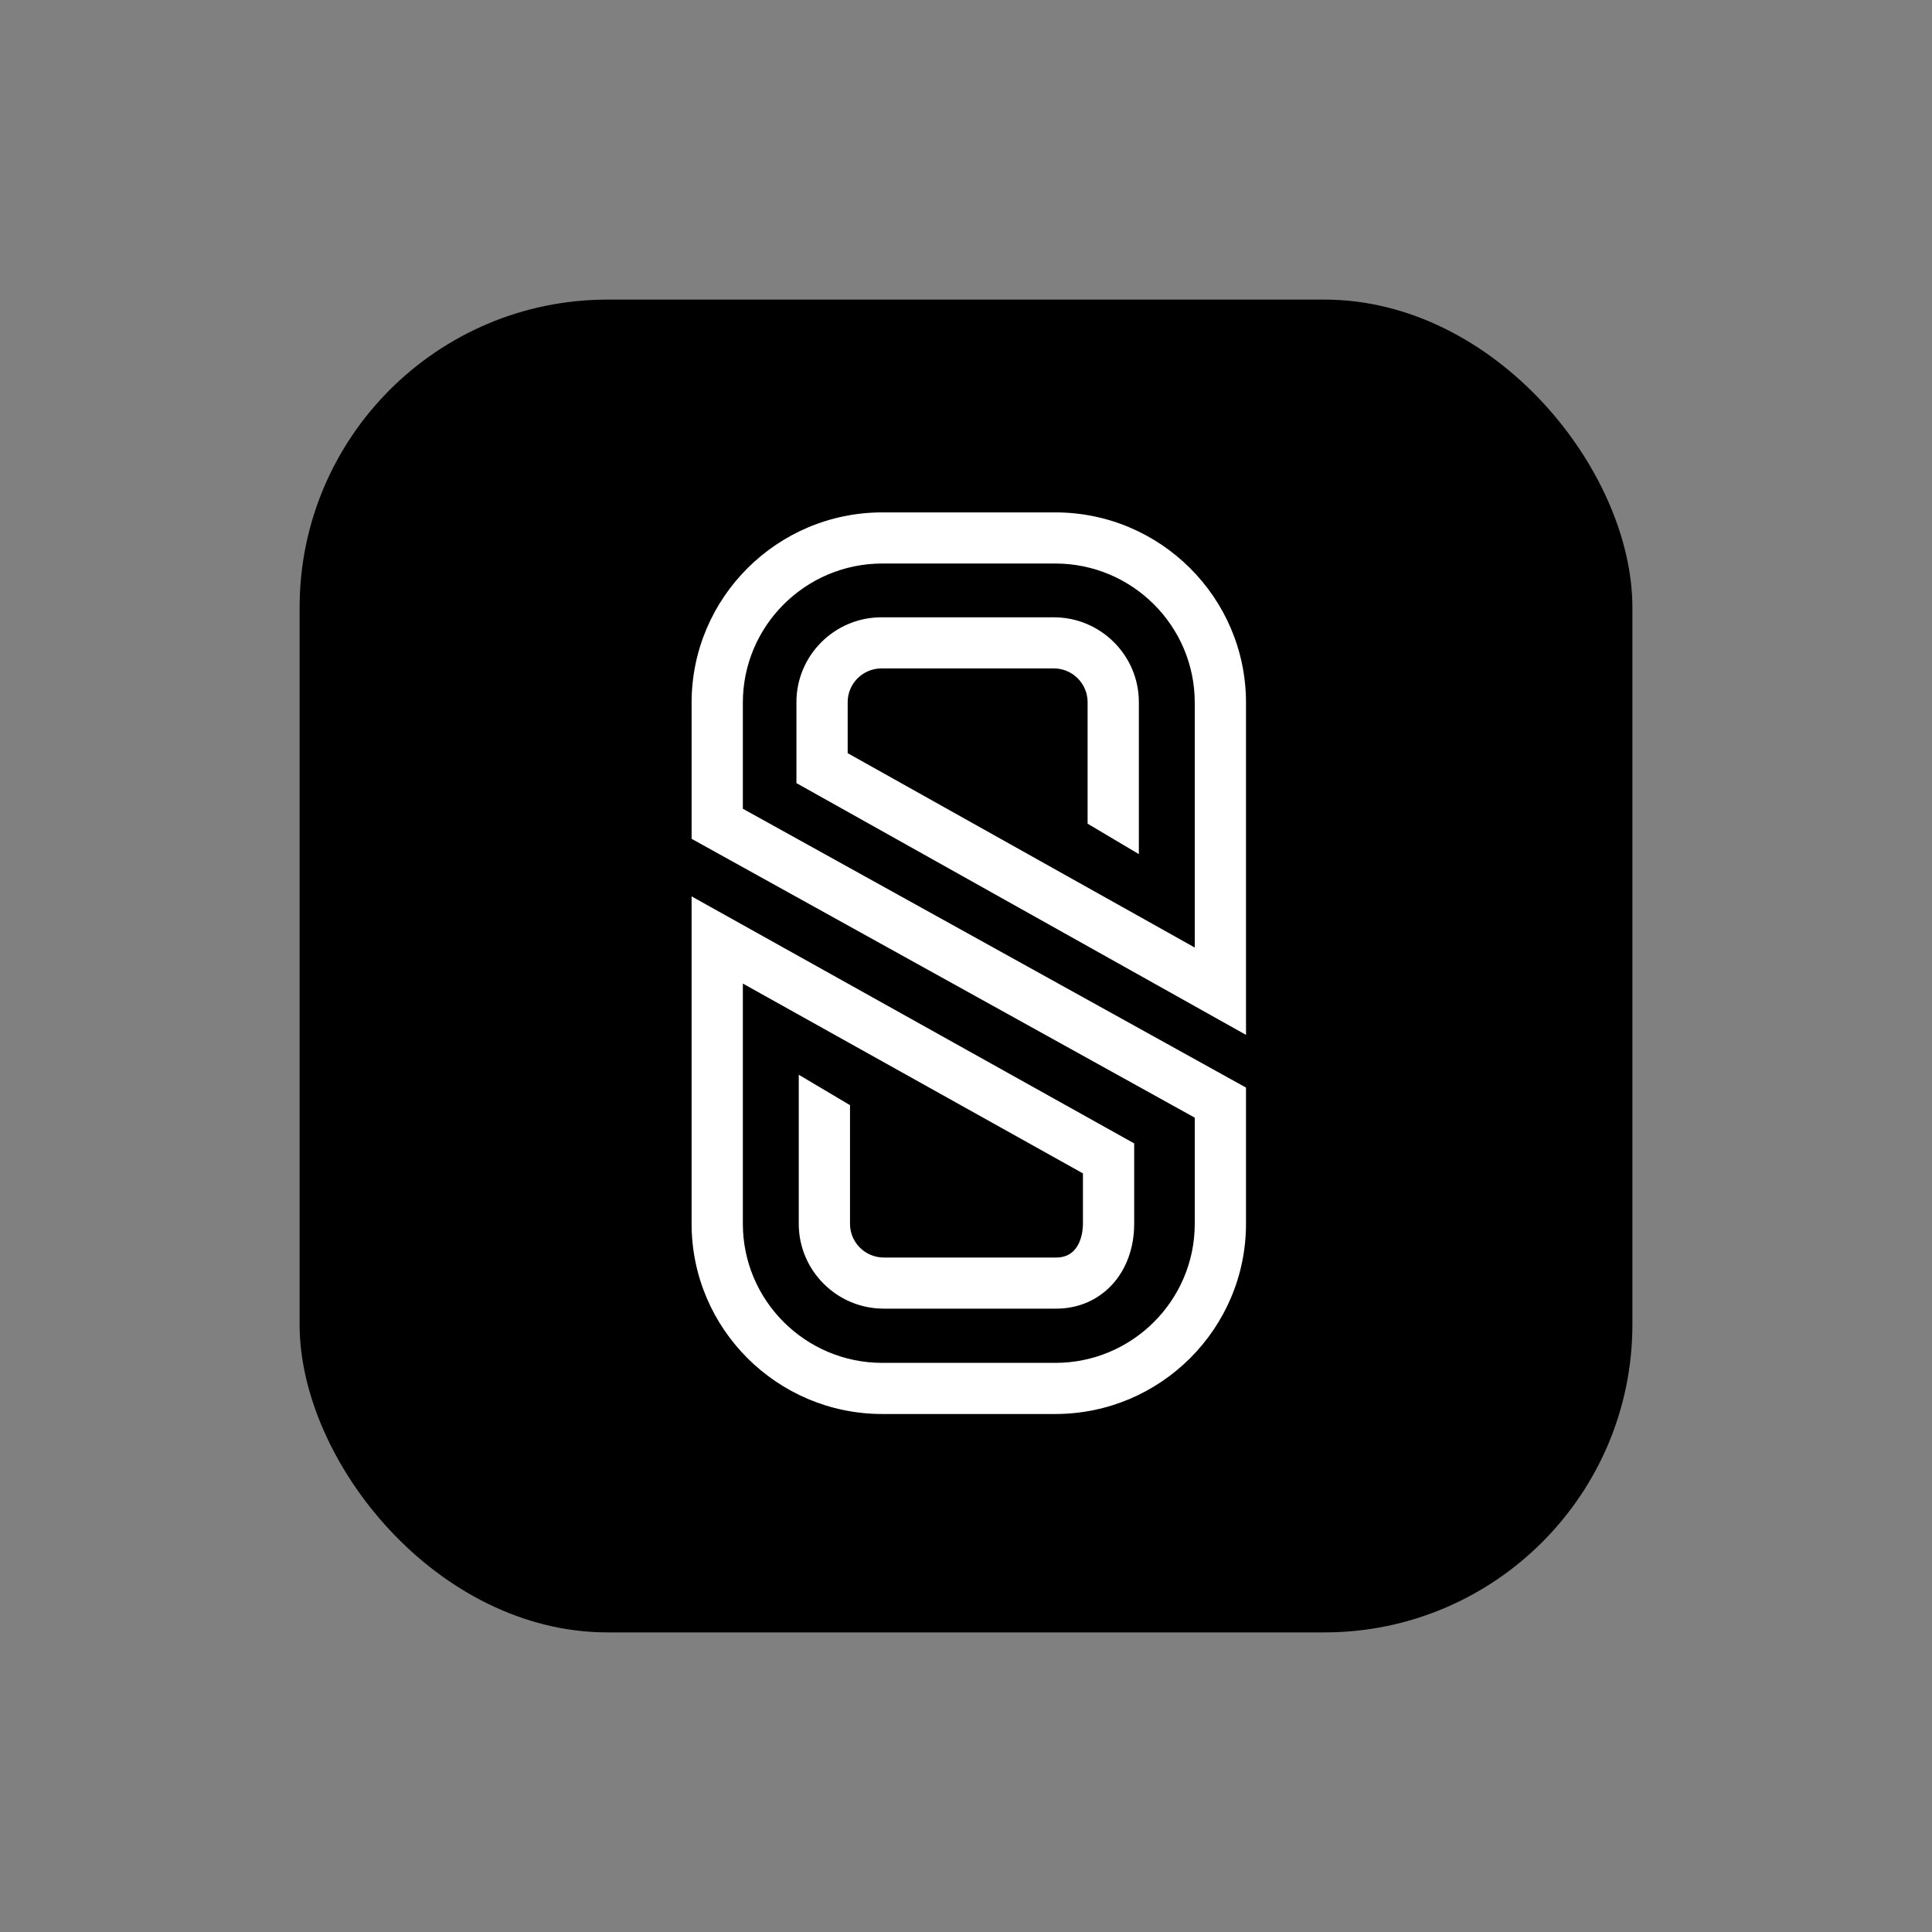
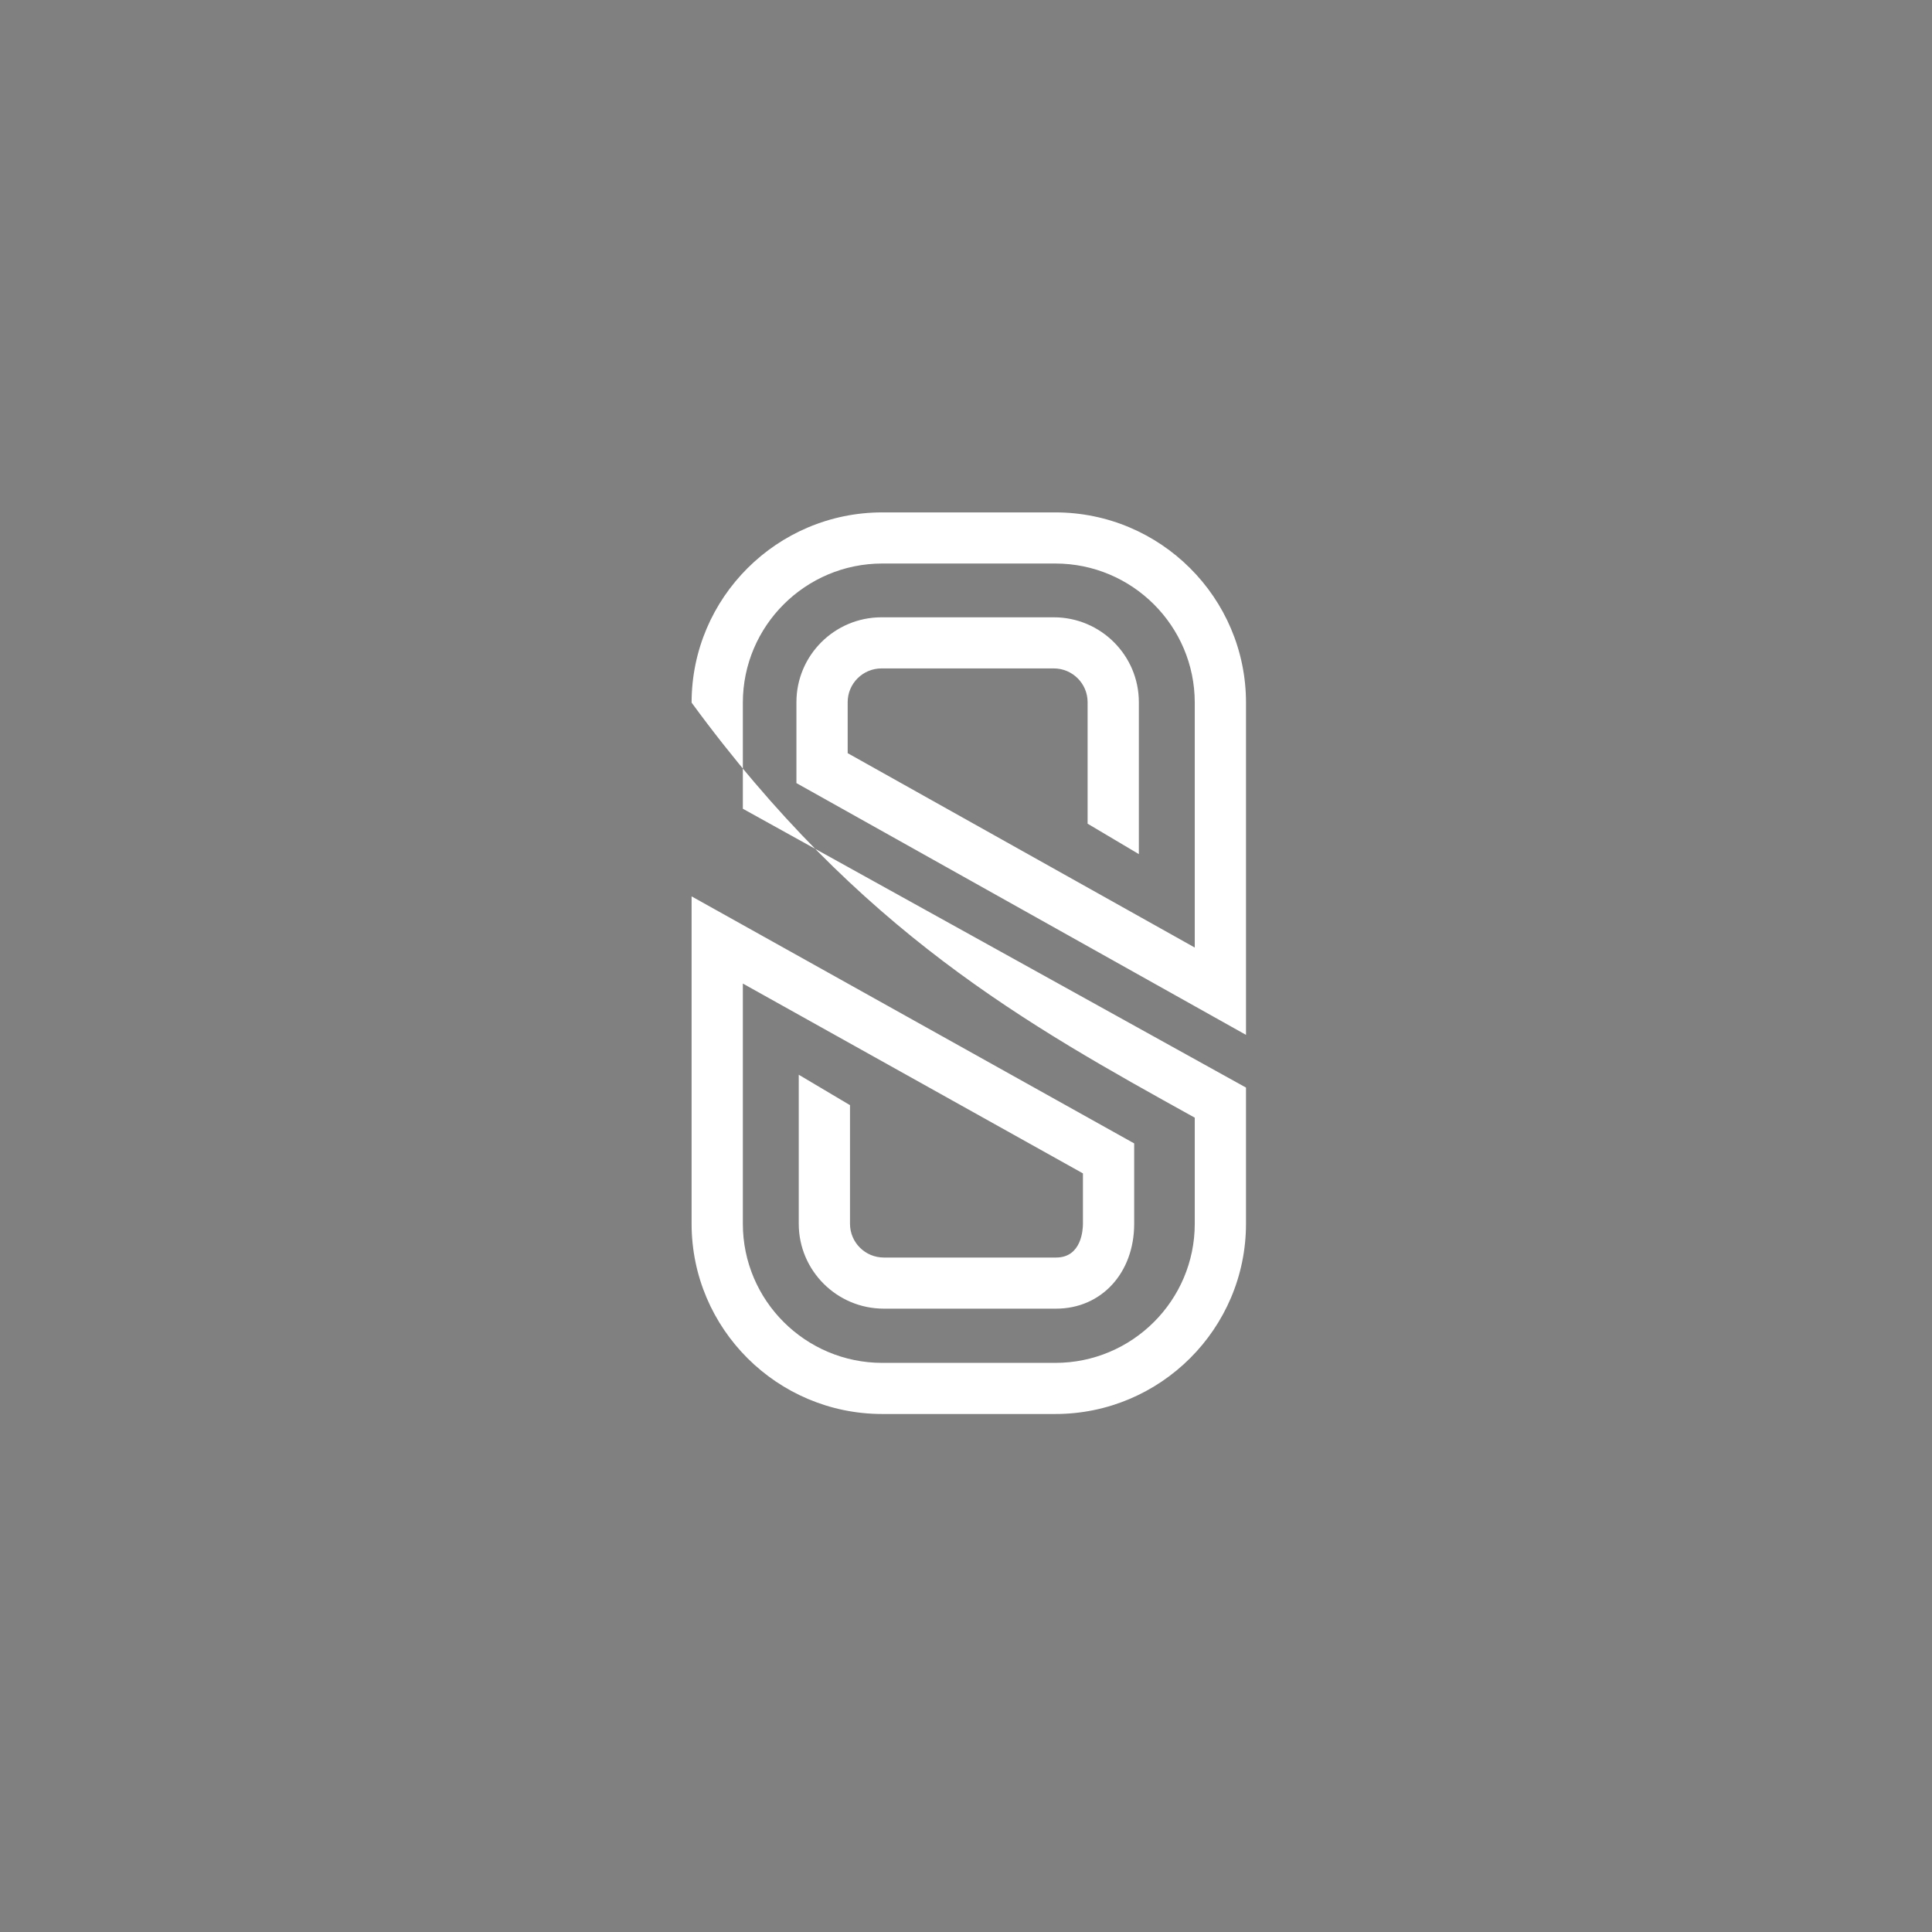
<svg xmlns="http://www.w3.org/2000/svg" viewBox="1827.5 2327.5 345 345" width="345" height="345">
  <rect x="1827.5" y="2327.5" width="345" height="345" fill="#808080" stroke="none" />
-   <rect color="rgb(51, 51, 51)" fill="url(#tSvgGradienta32b08abaa)" font-size-adjust="none" width="238" height="238" rx="55" id="tSvg17eb0dc6046" title="Rectangle 1" fill-opacity="1" stroke="none" stroke-opacity="1" x="1881" y="2381" style="transform: rotate(0deg);" />
-   <path fill="white" stroke="none" fill-opacity="1" stroke-width="1" stroke-opacity="1" color="rgb(51, 51, 51)" font-size-adjust="none" id="tSvg5684da2d3e" title="Path 1" d="M 2015.679 2437.733 C 2005.422 2437.733 1995.164 2437.733 1984.907 2437.733 C 1976.533 2437.733 1969.72 2444.53 1969.72 2452.884 C 1969.72 2457.702 1969.72 2462.521 1969.72 2467.34 C 1996.48 2482.326 2023.24 2497.313 2050 2512.299 C 2050 2492.523 2050 2472.747 2050 2452.971 C 2050 2434.239 2034.724 2419 2015.947 2419 C 2005.649 2419 1995.352 2419 1985.054 2419 C 1966.277 2419 1951.001 2434.239 1951.001 2452.971 C 1951.001 2461.077 1951.001 2469.183 1951.001 2477.289 C 1980.95 2493.887 2010.9 2510.485 2040.849 2527.083 C 2040.849 2533.399 2040.849 2539.714 2040.849 2546.03 C 2040.849 2559.728 2029.678 2570.871 2015.947 2570.871 C 2005.649 2570.871 1995.352 2570.871 1985.054 2570.871 C 1971.323 2570.871 1960.152 2559.727 1960.152 2546.03 C 1960.152 2531.732 1960.152 2517.433 1960.152 2503.135 C 1980.395 2514.434 2000.638 2525.733 2020.881 2537.032 C 2020.881 2540.034 2020.881 2543.036 2020.881 2546.038 C 2020.881 2547.043 2020.652 2552.059 2016.094 2552.059 C 2005.837 2552.059 1995.58 2552.059 1985.323 2552.059 C 1981.994 2552.059 1979.286 2549.359 1979.286 2546.038 C 1979.286 2538.975 1979.286 2531.912 1979.286 2524.849 C 1976.236 2523.038 1973.185 2521.228 1970.135 2519.417 C 1970.135 2528.291 1970.135 2537.164 1970.135 2546.038 C 1970.135 2554.392 1976.948 2561.188 1985.323 2561.188 C 1995.58 2561.188 2005.837 2561.188 2016.094 2561.188 C 2024.172 2561.188 2030.032 2554.816 2030.032 2546.038 C 2030.032 2541.252 2030.032 2536.465 2030.032 2531.679 C 2003.688 2516.975 1977.344 2502.271 1951 2487.567 C 1951 2507.055 1951 2526.542 1951 2546.03 C 1951 2564.761 1966.276 2580 1985.053 2580 C 1995.351 2580 2005.648 2580 2015.946 2580 C 2034.723 2580 2049.999 2564.761 2049.999 2546.03 C 2049.999 2537.924 2049.999 2529.817 2049.999 2521.711 C 2020.05 2505.113 1990.101 2488.515 1960.152 2471.918 C 1960.152 2465.602 1960.152 2459.286 1960.152 2452.971 C 1960.152 2439.272 1971.323 2428.129 1985.054 2428.129 C 1995.352 2428.129 2005.649 2428.129 2015.947 2428.129 C 2029.679 2428.129 2040.849 2439.272 2040.849 2452.971 C 2040.849 2467.549 2040.849 2482.127 2040.849 2496.705 C 2020.19 2485.135 1999.53 2473.565 1978.871 2461.995 C 1978.871 2458.957 1978.871 2455.92 1978.871 2452.883 C 1978.871 2449.563 1981.578 2446.861 1984.907 2446.861 C 1995.164 2446.861 2005.422 2446.861 2015.679 2446.861 C 2019.008 2446.861 2021.715 2449.563 2021.715 2452.883 C 2021.715 2460.118 2021.715 2467.353 2021.715 2474.588 C 2024.765 2476.399 2027.816 2478.209 2030.866 2480.02 C 2030.866 2470.974 2030.866 2461.928 2030.866 2452.883C 2030.866 2444.53 2024.053 2437.733 2015.679 2437.733Z" style="" />
+   <path fill="white" stroke="none" fill-opacity="1" stroke-width="1" stroke-opacity="1" color="rgb(51, 51, 51)" font-size-adjust="none" id="tSvg5684da2d3e" title="Path 1" d="M 2015.679 2437.733 C 2005.422 2437.733 1995.164 2437.733 1984.907 2437.733 C 1976.533 2437.733 1969.72 2444.53 1969.72 2452.884 C 1969.72 2457.702 1969.72 2462.521 1969.72 2467.34 C 1996.48 2482.326 2023.24 2497.313 2050 2512.299 C 2050 2492.523 2050 2472.747 2050 2452.971 C 2050 2434.239 2034.724 2419 2015.947 2419 C 2005.649 2419 1995.352 2419 1985.054 2419 C 1966.277 2419 1951.001 2434.239 1951.001 2452.971 C 1980.95 2493.887 2010.9 2510.485 2040.849 2527.083 C 2040.849 2533.399 2040.849 2539.714 2040.849 2546.03 C 2040.849 2559.728 2029.678 2570.871 2015.947 2570.871 C 2005.649 2570.871 1995.352 2570.871 1985.054 2570.871 C 1971.323 2570.871 1960.152 2559.727 1960.152 2546.03 C 1960.152 2531.732 1960.152 2517.433 1960.152 2503.135 C 1980.395 2514.434 2000.638 2525.733 2020.881 2537.032 C 2020.881 2540.034 2020.881 2543.036 2020.881 2546.038 C 2020.881 2547.043 2020.652 2552.059 2016.094 2552.059 C 2005.837 2552.059 1995.58 2552.059 1985.323 2552.059 C 1981.994 2552.059 1979.286 2549.359 1979.286 2546.038 C 1979.286 2538.975 1979.286 2531.912 1979.286 2524.849 C 1976.236 2523.038 1973.185 2521.228 1970.135 2519.417 C 1970.135 2528.291 1970.135 2537.164 1970.135 2546.038 C 1970.135 2554.392 1976.948 2561.188 1985.323 2561.188 C 1995.58 2561.188 2005.837 2561.188 2016.094 2561.188 C 2024.172 2561.188 2030.032 2554.816 2030.032 2546.038 C 2030.032 2541.252 2030.032 2536.465 2030.032 2531.679 C 2003.688 2516.975 1977.344 2502.271 1951 2487.567 C 1951 2507.055 1951 2526.542 1951 2546.03 C 1951 2564.761 1966.276 2580 1985.053 2580 C 1995.351 2580 2005.648 2580 2015.946 2580 C 2034.723 2580 2049.999 2564.761 2049.999 2546.03 C 2049.999 2537.924 2049.999 2529.817 2049.999 2521.711 C 2020.05 2505.113 1990.101 2488.515 1960.152 2471.918 C 1960.152 2465.602 1960.152 2459.286 1960.152 2452.971 C 1960.152 2439.272 1971.323 2428.129 1985.054 2428.129 C 1995.352 2428.129 2005.649 2428.129 2015.947 2428.129 C 2029.679 2428.129 2040.849 2439.272 2040.849 2452.971 C 2040.849 2467.549 2040.849 2482.127 2040.849 2496.705 C 2020.19 2485.135 1999.53 2473.565 1978.871 2461.995 C 1978.871 2458.957 1978.871 2455.92 1978.871 2452.883 C 1978.871 2449.563 1981.578 2446.861 1984.907 2446.861 C 1995.164 2446.861 2005.422 2446.861 2015.679 2446.861 C 2019.008 2446.861 2021.715 2449.563 2021.715 2452.883 C 2021.715 2460.118 2021.715 2467.353 2021.715 2474.588 C 2024.765 2476.399 2027.816 2478.209 2030.866 2480.02 C 2030.866 2470.974 2030.866 2461.928 2030.866 2452.883C 2030.866 2444.53 2024.053 2437.733 2015.679 2437.733Z" style="" />
  <defs>
    <linearGradient id="tSvgGradienta32b08abaa" x1="2000" x2="2000" y1="2381" y2="2619" color="rgb(51, 51, 51)" font-size-adjust="none" gradientUnits="userSpaceOnUse" gradientTransform="">
      <stop offset="0" stop-color="hsl(20.304,54.84%,75.69%)" stop-opacity="1" />
      <stop offset="1" stop-color="hsl(19.764,41.46%,59.8%)" stop-opacity="1" />
    </linearGradient>
  </defs>
</svg>